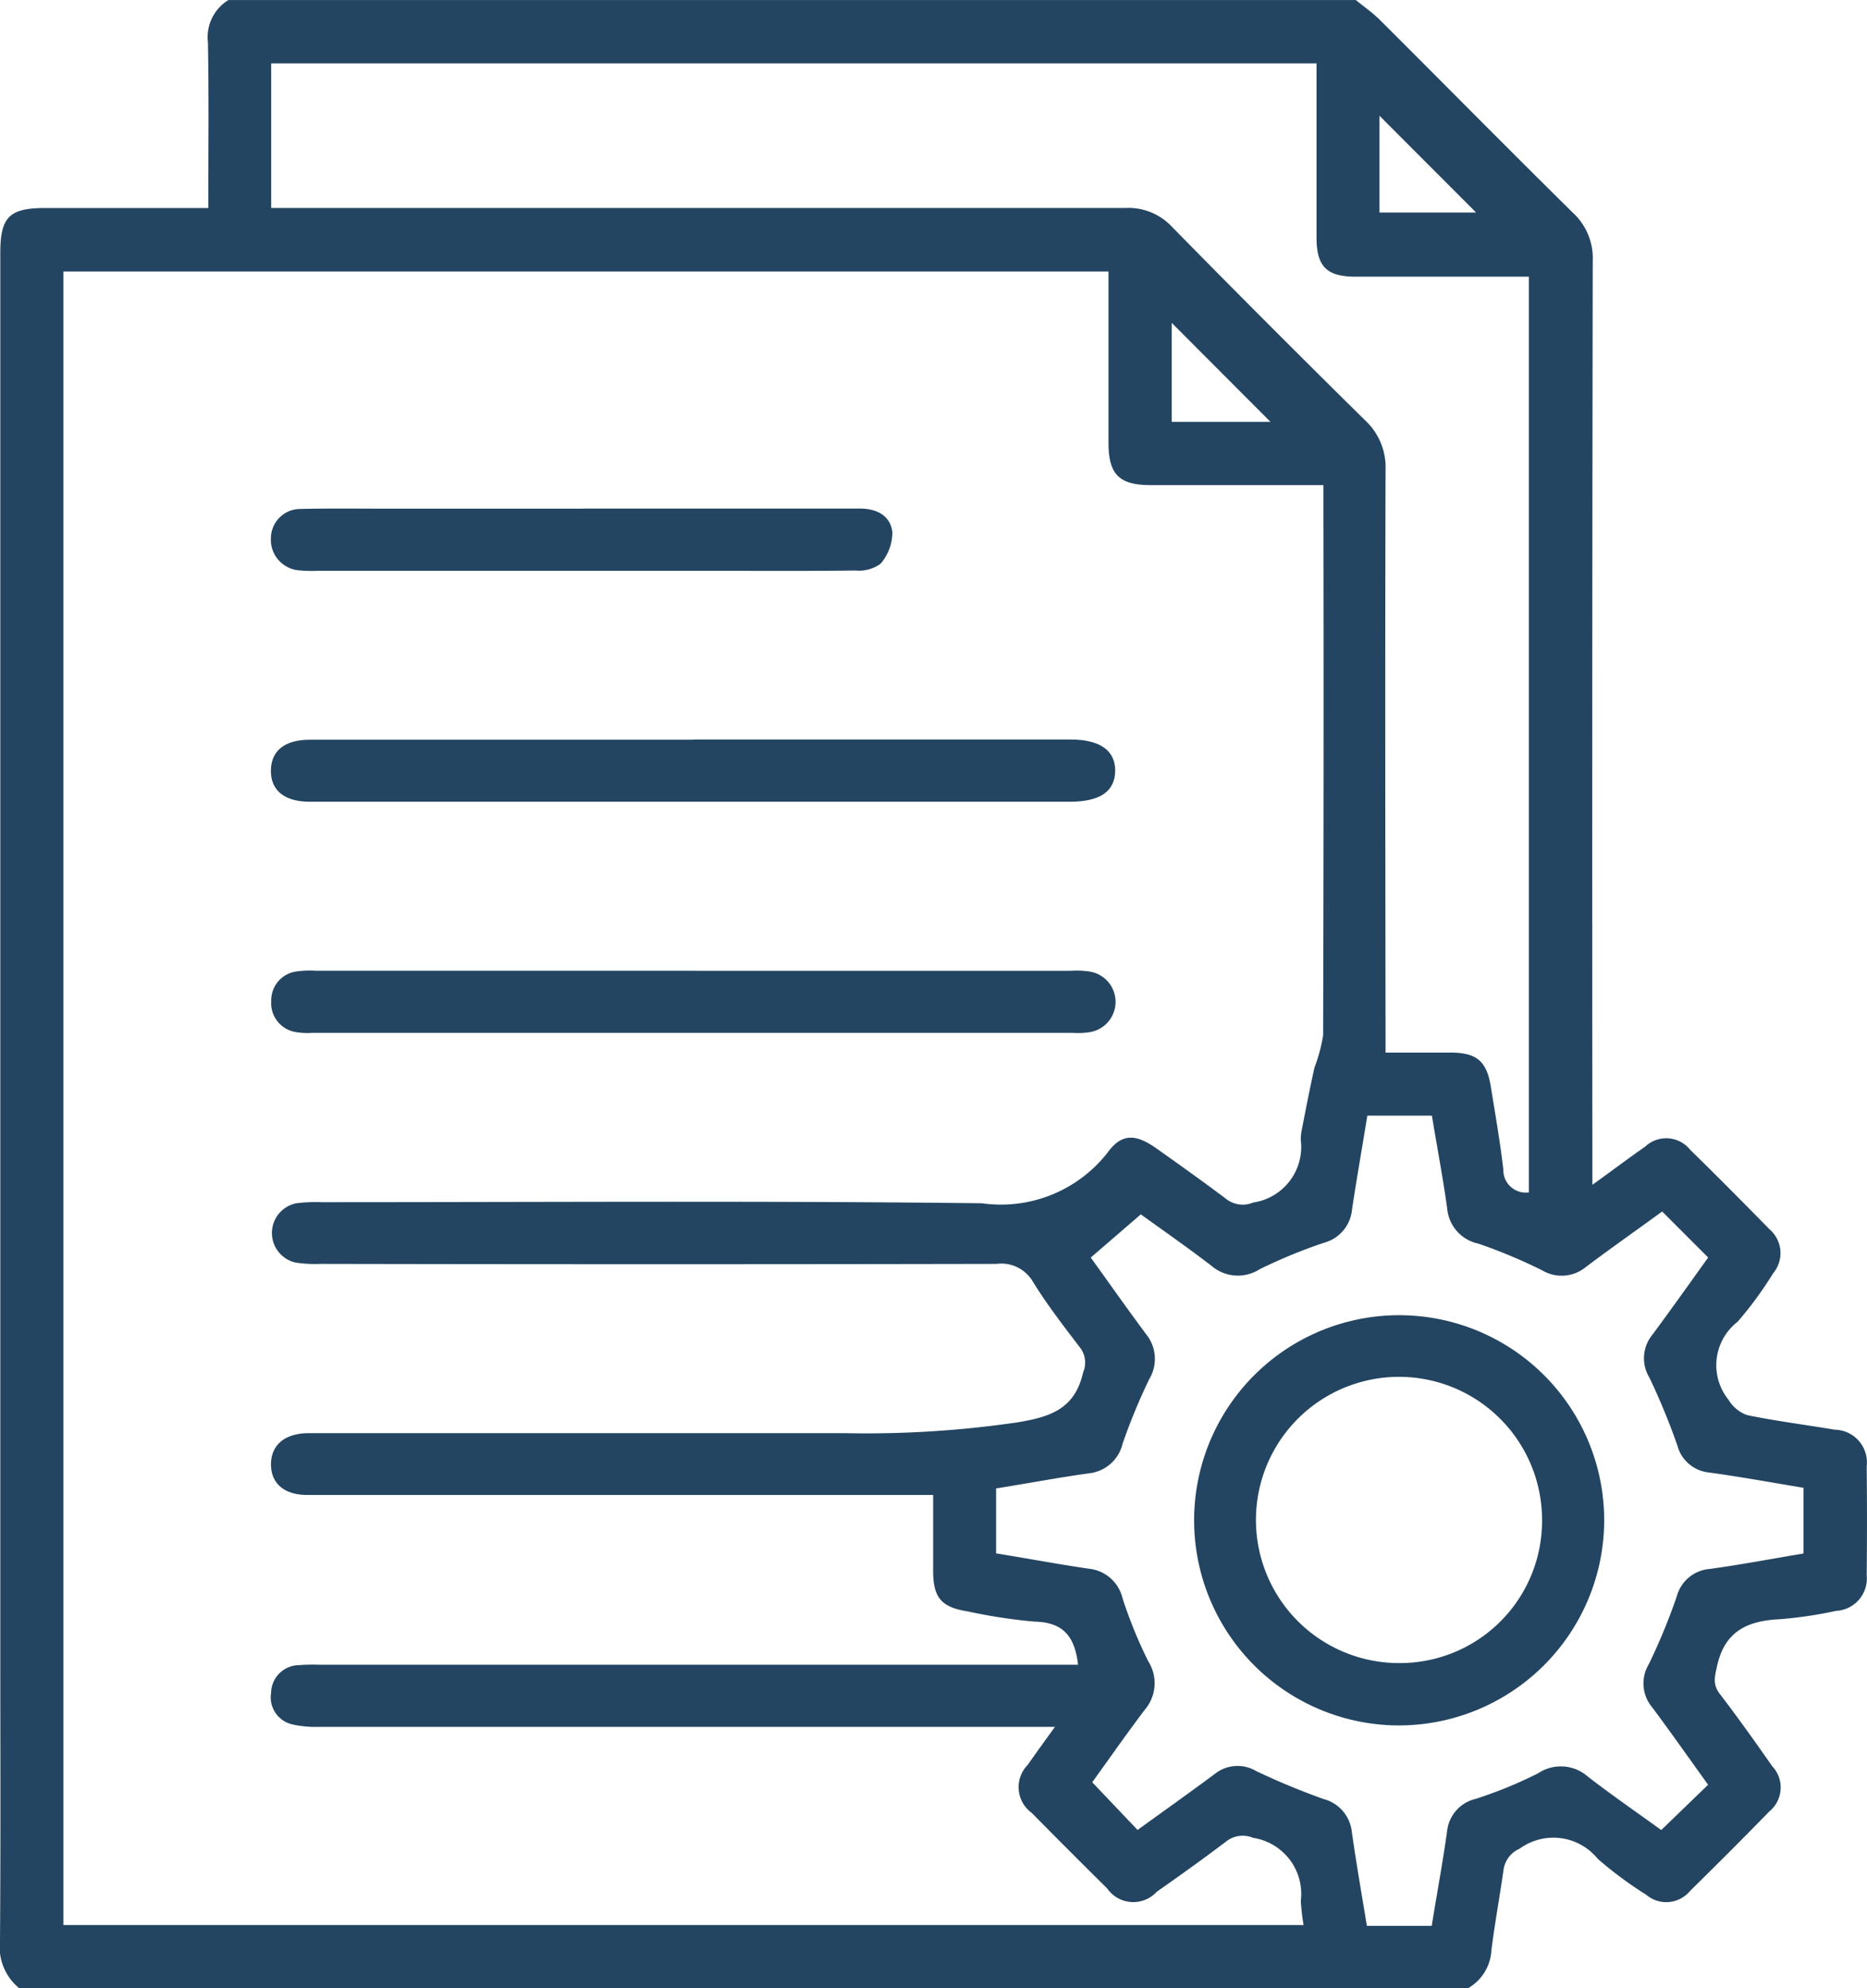
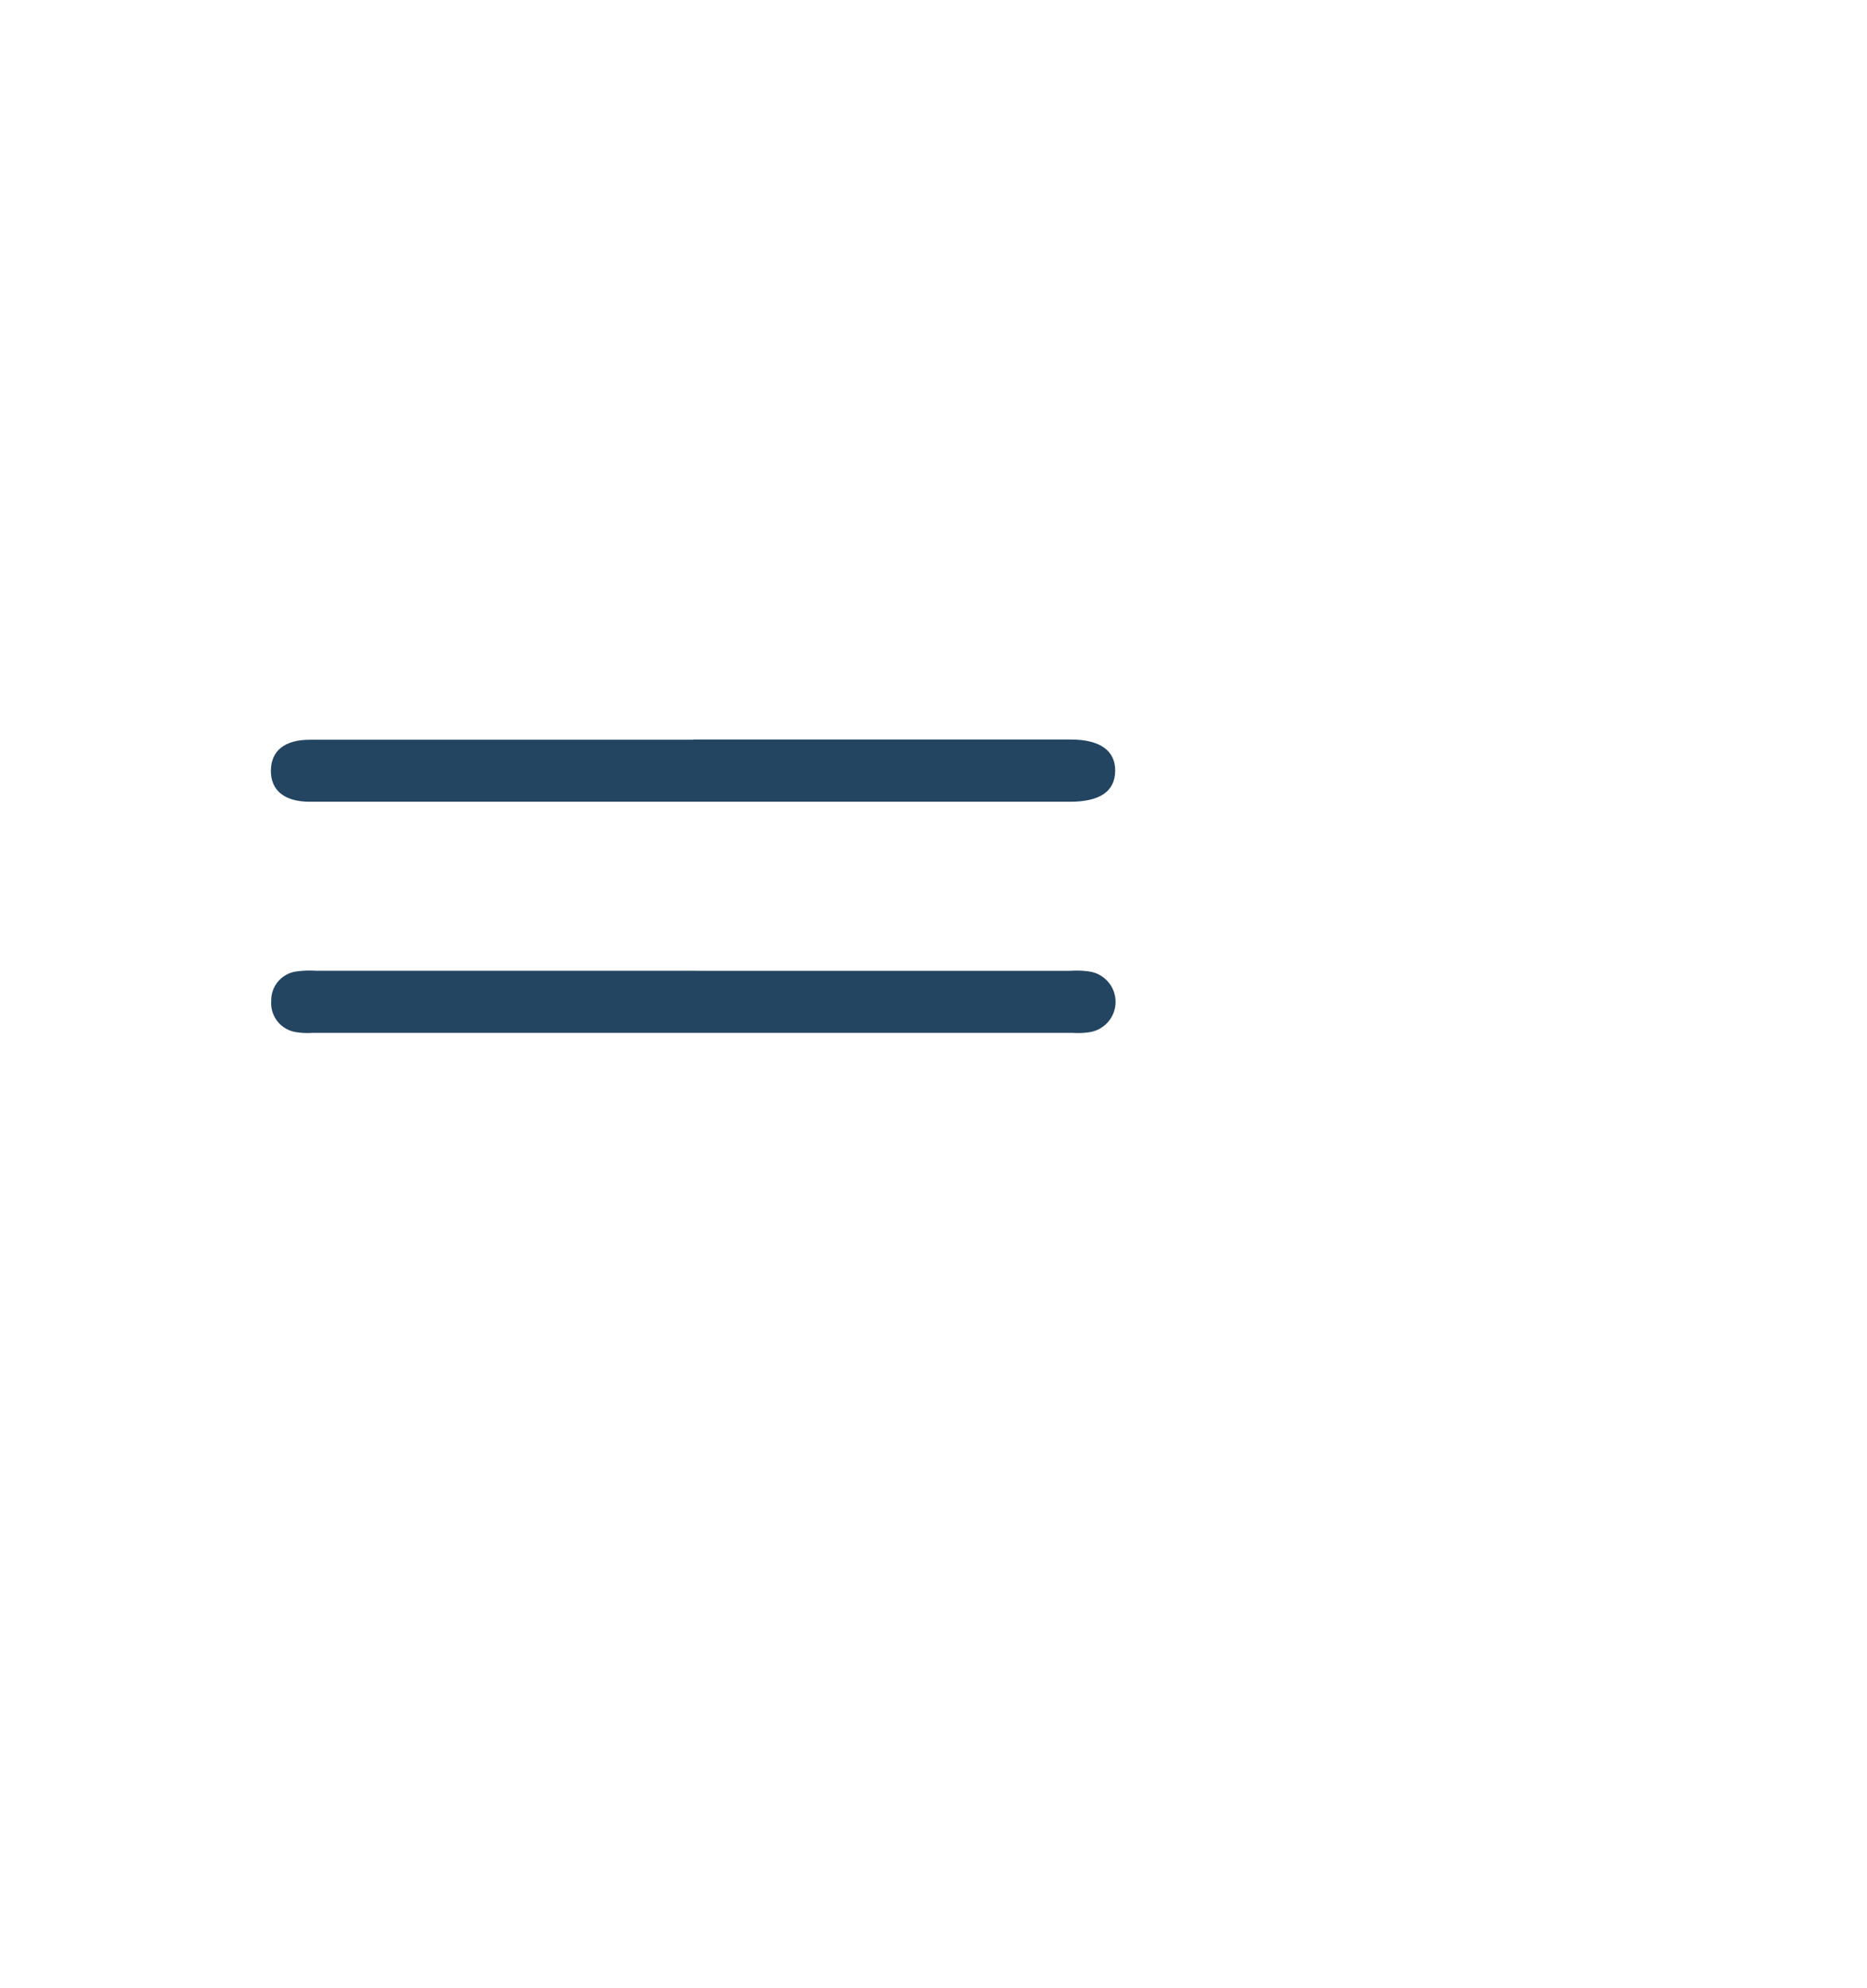
<svg xmlns="http://www.w3.org/2000/svg" id="Grupo_33567" width="36.542" height="38.899" viewBox="0 0 36.542 38.899">
  <defs>
    <clipPath id="clip-path">
      <rect id="Rectángulo_3453" width="36.542" height="38.899" fill="#234561" />
    </clipPath>
  </defs>
  <g id="Grupo_33566" clip-path="url(#clip-path)">
-     <path id="Trazado_5184" d="M28.737,38.9H.377A1.039,1.039,0,0,1,0,37.973c.014-1.9.006-3.8.006-5.694q0-13.665,0-27.331c0-.7.175-.877.87-.878.821,0,1.642,0,2.463,0h.738c0-1.118.012-2.179-.007-3.239a.852.852,0,0,1,.4-.83H26.538c.155.128.323.243.465.384,1.263,1.259,2.516,2.529,3.786,3.781a1.206,1.206,0,0,1,.385.937q-.015,8.794-.007,17.588v.49c.4-.288.711-.523,1.032-.746a.6.6,0,0,1,.883.062c.526.512,1.041,1.034,1.555,1.557a.613.613,0,0,1,.067.859,7.256,7.256,0,0,1-.694.947,1.075,1.075,0,0,0-.179,1.526.705.705,0,0,0,.362.3c.568.117,1.145.19,1.718.286a.641.641,0,0,1,.625.718q.011,1.064,0,2.127a.635.635,0,0,1-.6.7,8.322,8.322,0,0,1-1.085.162c-.633.028-1.093.224-1.244.919-.046.211-.089.358.055.545.354.461.691.936,1.025,1.413a.606.606,0,0,1-.059.887c-.511.526-1.032,1.043-1.554,1.559a.605.605,0,0,1-.855.068,7.6,7.6,0,0,1-.945-.7,1.12,1.12,0,0,0-1.531-.2.529.529,0,0,0-.315.413c-.075.526-.171,1.049-.238,1.576a.907.907,0,0,1-.454.739M25.9,9.491c-1.16,0-2.27,0-3.381,0-.613,0-.821-.208-.823-.821,0-.988,0-1.975,0-2.963V5.313H1.24V37.664H25.514a4.627,4.627,0,0,1-.054-.472,1.11,1.11,0,0,0-.932-1.234.522.522,0,0,0-.508.055c-.453.344-.916.675-1.38,1a.622.622,0,0,1-.969-.065q-.742-.733-1.475-1.477a.622.622,0,0,1-.08-.942c.16-.231.327-.458.532-.743h-.544q-6.919,0-13.838,0a2.116,2.116,0,0,1-.525-.044.543.543,0,0,1-.435-.623.551.551,0,0,1,.536-.54,3.882,3.882,0,0,1,.417-.008H21.1c-.063-.564-.3-.832-.85-.844a10.371,10.371,0,0,1-1.308-.2c-.509-.078-.675-.262-.678-.778,0-.489,0-.979,0-1.5H13.559q-3.772,0-7.544,0c-.454,0-.712-.227-.711-.6s.262-.6.715-.609c.1,0,.2,0,.3,0q5.118,0,10.236,0a20.413,20.413,0,0,0,3.356-.211c.657-.108,1.128-.267,1.289-.979a.483.483,0,0,0-.053-.474c-.322-.422-.649-.844-.928-1.295a.716.716,0,0,0-.714-.353q-6.615.013-13.231,0a2.516,2.516,0,0,1-.49-.026A.593.593,0,0,1,5.8,23.542a2.982,2.982,0,0,1,.491-.021c4.309,0,8.619-.03,12.928.021a2.649,2.649,0,0,0,2.462-.995c.279-.381.555-.361.957-.076.464.329.927.659,1.38,1a.521.521,0,0,0,.508.057,1.1,1.1,0,0,0,.933-1.231,1.16,1.16,0,0,1,.027-.226c.078-.4.154-.792.242-1.185a3.192,3.192,0,0,0,.169-.629q.015-5.166.006-10.332V9.491M5.308,4.069h.5q8.113,0,16.225,0a1.165,1.165,0,0,1,.906.369q1.874,1.909,3.78,3.786a1.254,1.254,0,0,1,.4.972c-.01,3.646-.005,7.293,0,10.939v.459c.463,0,.866,0,1.269,0,.515,0,.71.166.792.67.087.537.18,1.073.244,1.613a.441.441,0,0,0,.5.453V5.413h-.44c-.986,0-1.971,0-2.957,0-.559,0-.755-.2-.759-.75,0-.608,0-1.216,0-1.823v-1.6H5.308ZM35.3,30.38V29.109c-.633-.105-1.241-.216-1.853-.3a.713.713,0,0,1-.617-.529,13.073,13.073,0,0,0-.547-1.327.727.727,0,0,1,.062-.843c.37-.5.725-1,1.088-1.507l-.9-.9c-.5.365-1.009.721-1.5,1.091a.744.744,0,0,1-.847.061,10.414,10.414,0,0,0-1.253-.524.769.769,0,0,1-.607-.681c-.084-.609-.2-1.213-.3-1.822H26.762c-.1.62-.208,1.228-.3,1.84a.742.742,0,0,1-.55.647,10.331,10.331,0,0,0-1.256.517.792.792,0,0,1-.944-.066c-.478-.367-.974-.711-1.383-1.007l-.98.845c.372.516.72,1.012,1.084,1.5a.768.768,0,0,1,.059.882,11.8,11.8,0,0,0-.519,1.257.76.76,0,0,1-.661.583c-.608.084-1.213.2-1.816.295v1.271c.621.1,1.217.213,1.816.3a.756.756,0,0,1,.66.583,9.165,9.165,0,0,0,.5,1.224.8.8,0,0,1-.061.947c-.365.481-.71.977-1.033,1.424l.887.933c.508-.367,1.012-.725,1.509-1.094a.712.712,0,0,1,.81-.059,14.259,14.259,0,0,0,1.324.549.744.744,0,0,1,.551.646c.087.612.194,1.221.294,1.834h1.27c.1-.629.215-1.238.3-1.85a.729.729,0,0,1,.56-.634,8.456,8.456,0,0,0,1.221-.5.8.8,0,0,1,.975.065c.476.368.972.709,1.436,1.045l.917-.886c-.367-.51-.723-1.017-1.093-1.513a.726.726,0,0,1-.069-.843,12,12,0,0,0,.548-1.327.728.728,0,0,1,.65-.54c.61-.083,1.215-.2,1.823-.3M24.867,8.254,22.933,6.316V8.254ZM27,4.158h1.891L27,2.265Z" transform="translate(0)" fill="#234561" />
    <path id="Trazado_5185" d="M60.672,187.475H68.02a1.674,1.674,0,0,1,.377.016.6.6,0,0,1,0,1.183,1.471,1.471,0,0,1-.339.015H53.171a1.366,1.366,0,0,1-.3-.012.574.574,0,0,1-.5-.615.567.567,0,0,1,.5-.575,1.866,1.866,0,0,1,.378-.013h7.424" transform="translate(-47.062 -168.481)" fill="#234561" />
    <path id="Trazado_5186" d="M60.61,142.825H68c.57,0,.872.218.866.617s-.3.6-.883.6H54.906c-.607,0-1.213,0-1.82,0-.488-.005-.75-.228-.745-.613s.27-.6.762-.6q3.753,0,7.506,0" transform="translate(-47.039 -128.356)" fill="#234561" />
-     <path id="Trazado_5187" d="M58.452,98.2q2.707,0,5.414,0c.333,0,.6.136.639.461a.938.938,0,0,1-.233.62.719.719,0,0,1-.489.131c-.921.012-1.843.006-2.764.006H53.258a2.716,2.716,0,0,1-.378-.01.6.6,0,0,1-.539-.624.576.576,0,0,1,.583-.576c.58-.014,1.161-.005,1.742-.006h3.786" transform="translate(-47.039 -88.25)" fill="#234561" />
-     <path id="Trazado_5188" d="M234.8,262.031a4.013,4.013,0,1,1,4.016-3.984,4.021,4.021,0,0,1-4.016,3.984m2.8-4a2.8,2.8,0,1,0-2.8,2.78,2.781,2.781,0,0,0,2.8-2.78" transform="translate(-207.418 -228.273)" fill="#234561" />
  </g>
</svg>